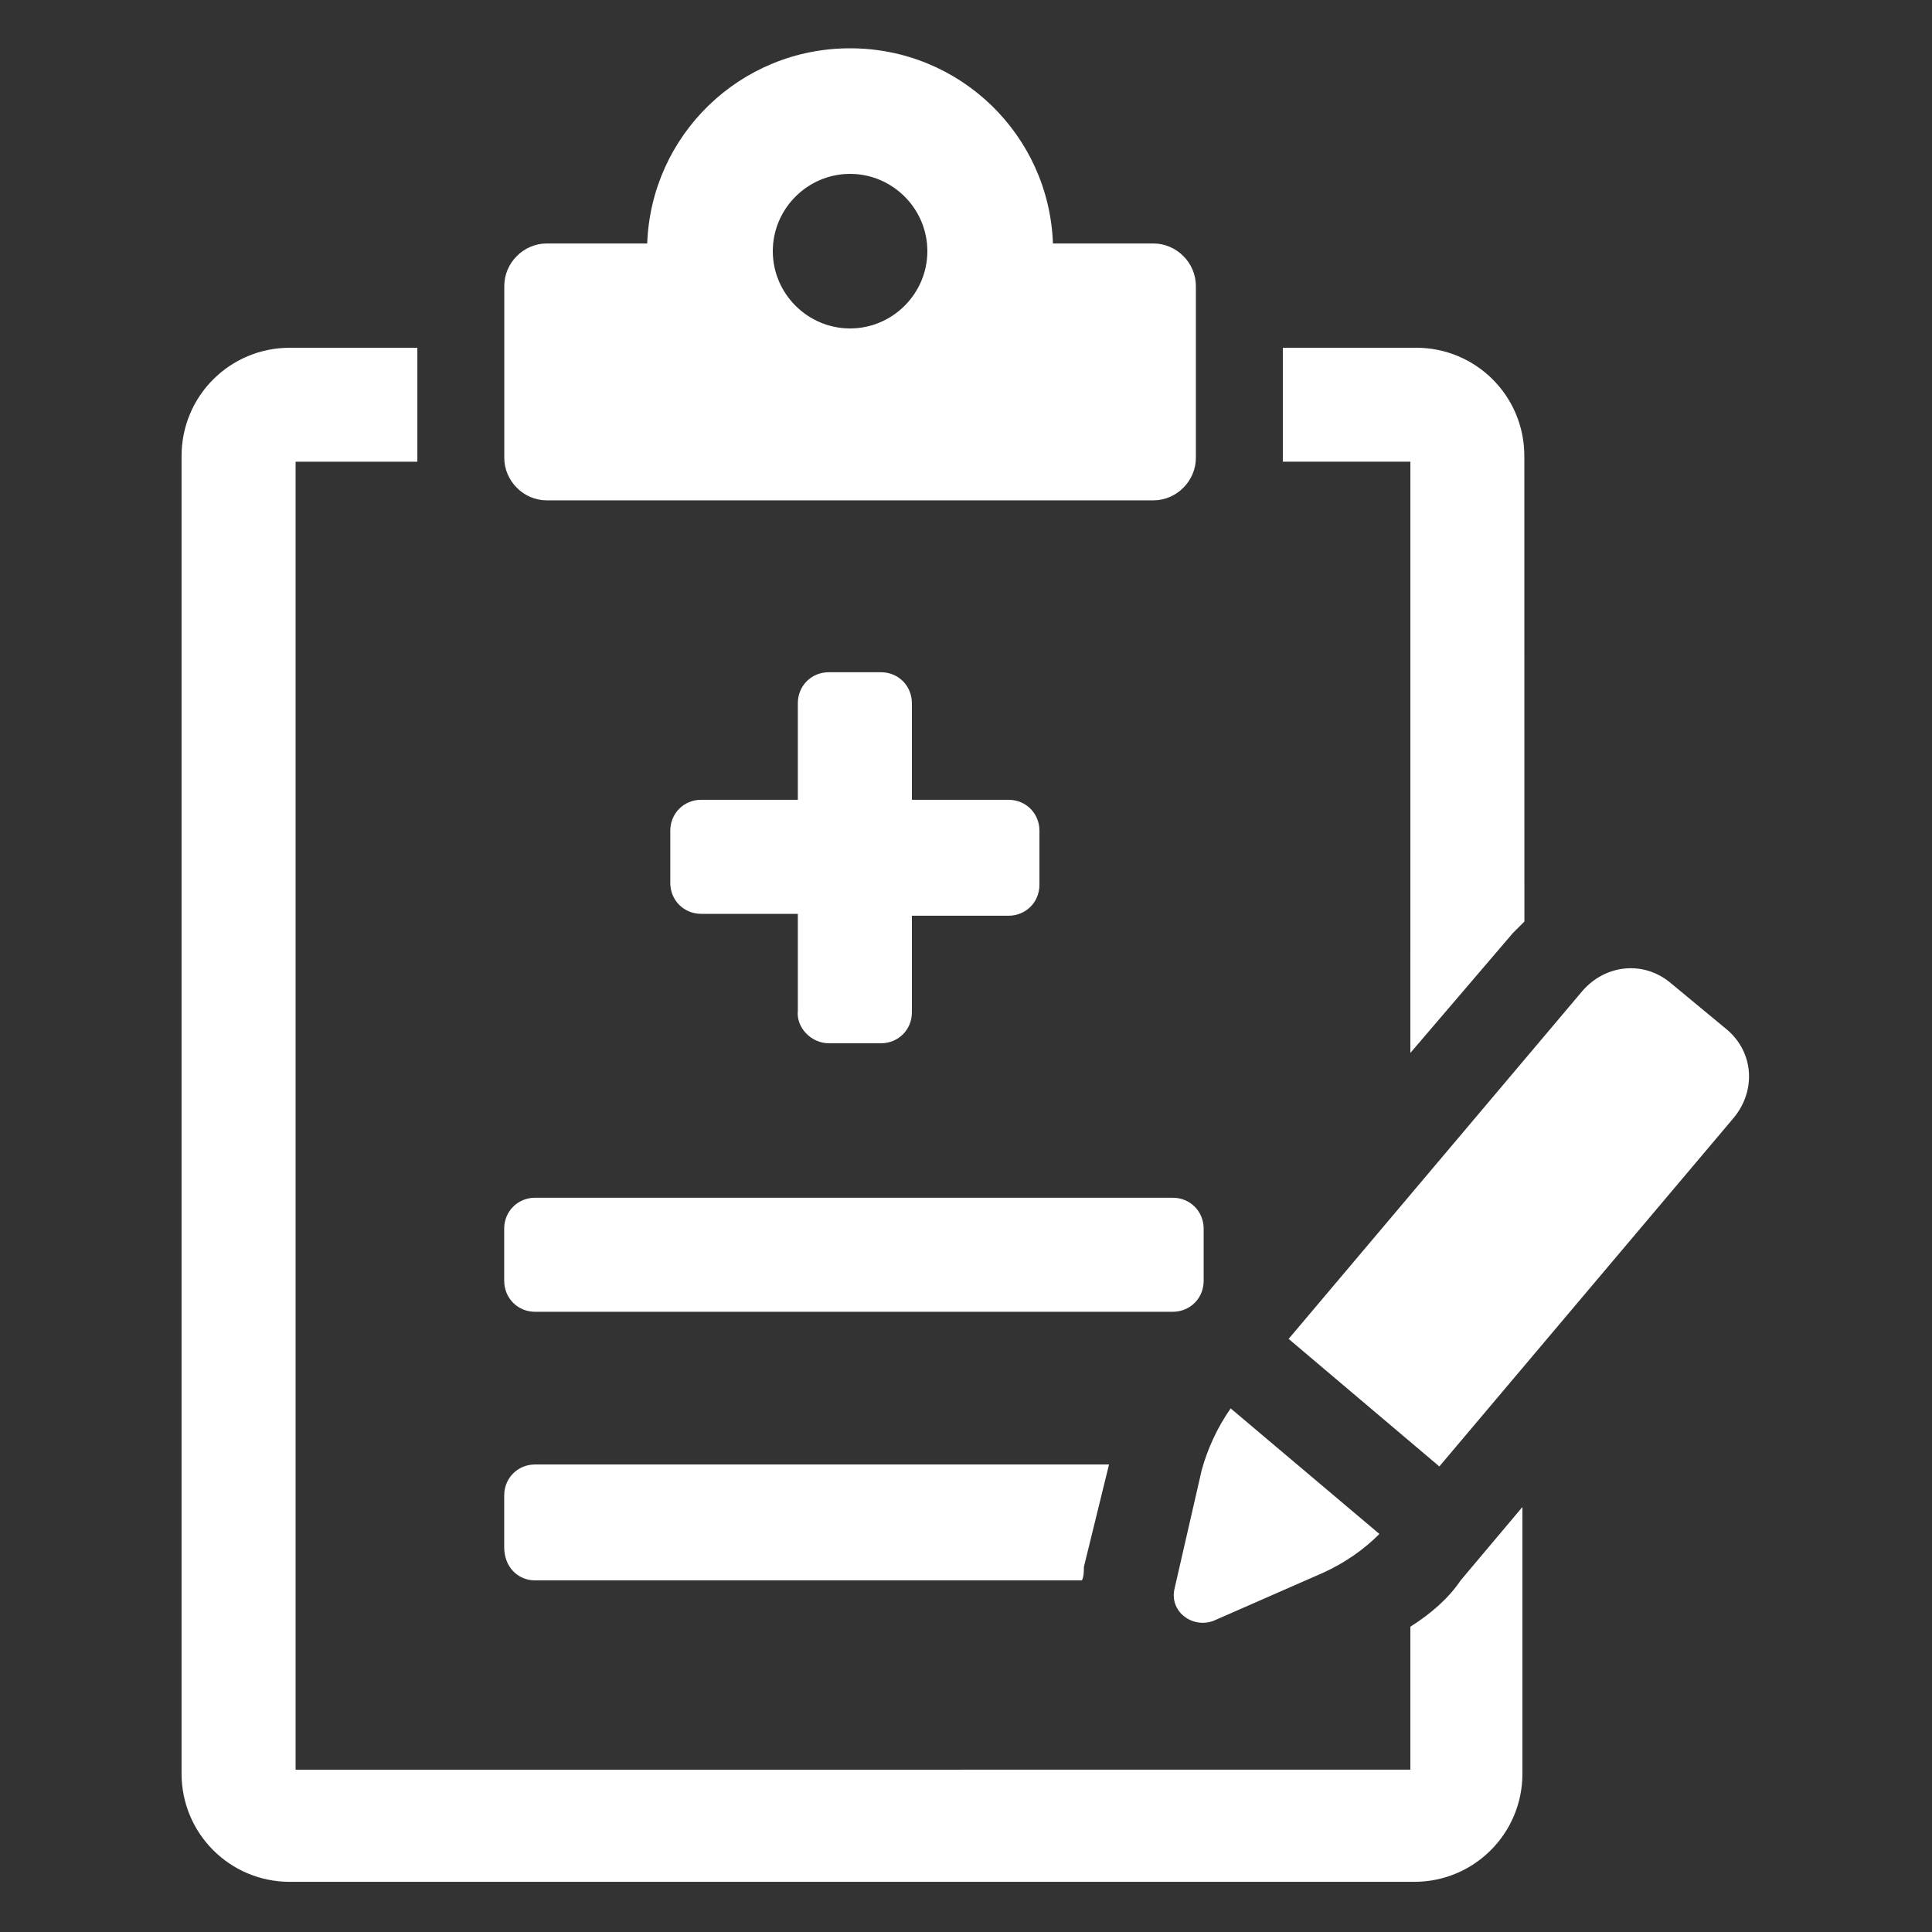
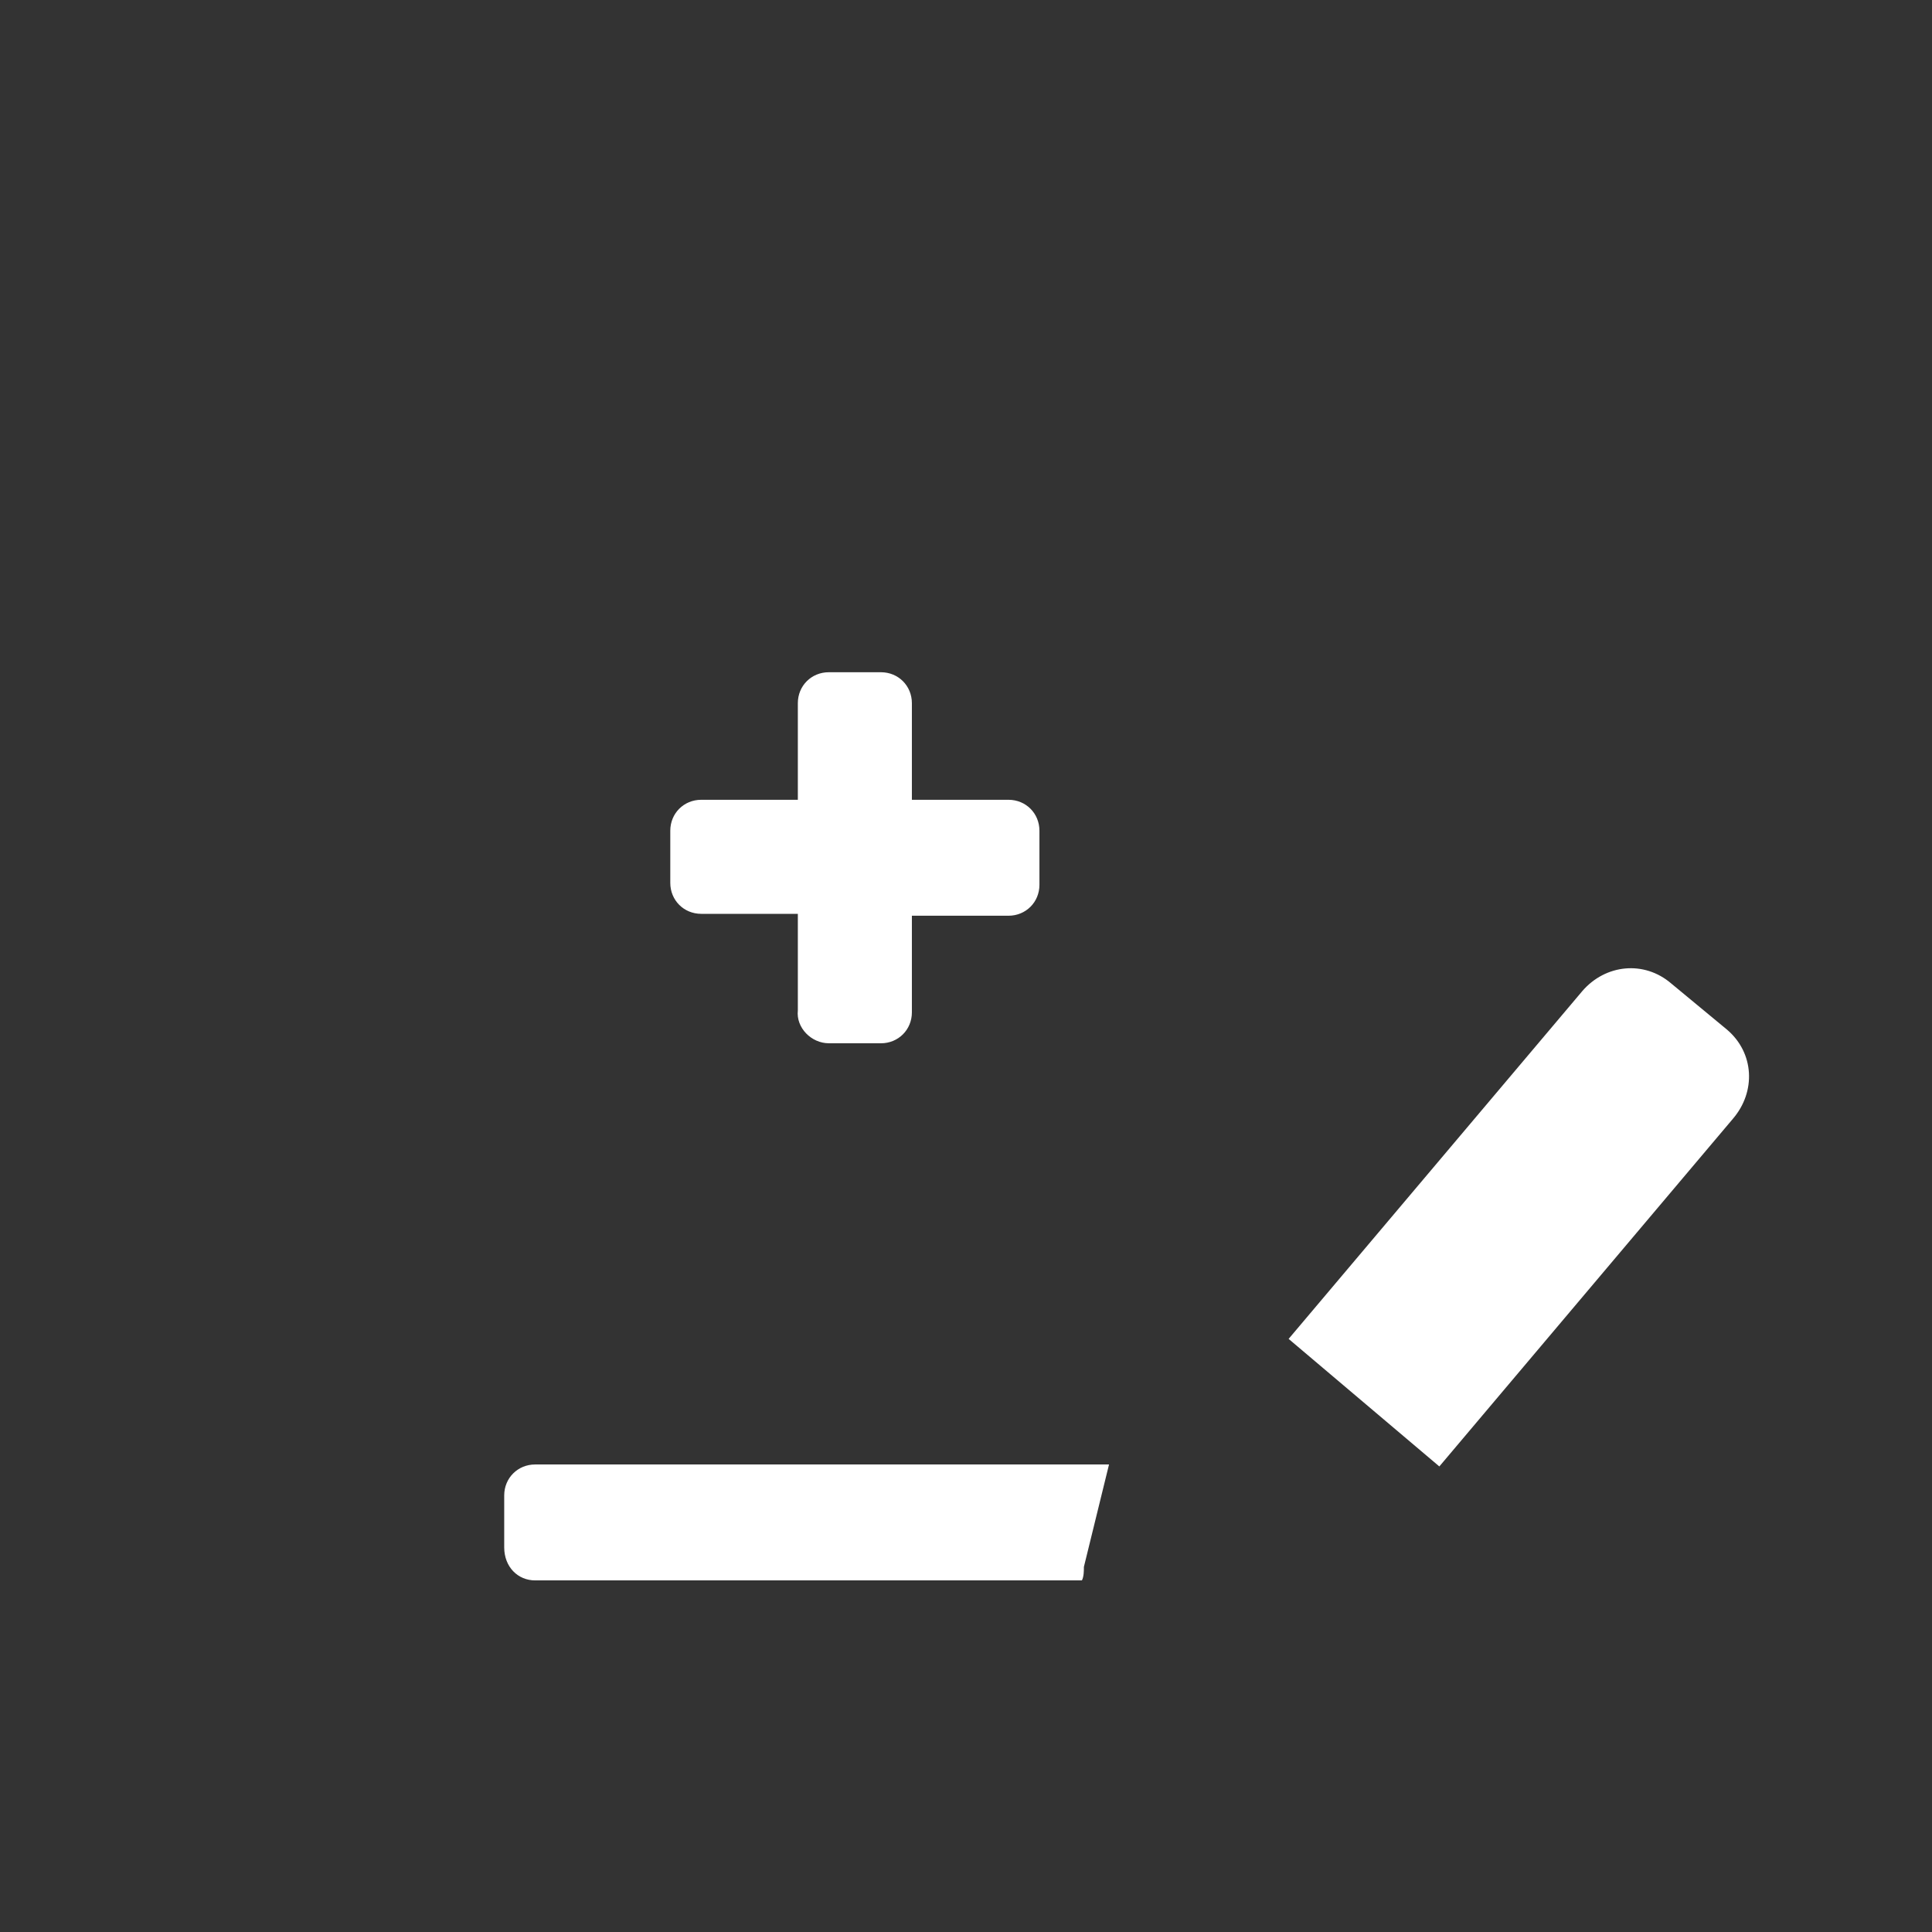
<svg xmlns="http://www.w3.org/2000/svg" fill="#FFFFFF" width="100pt" height="100pt" version="1.1" viewBox="0 0 100 100">
  <rect x="0" y="0" width="100" height="100" fill="#333333" stroke="none" />
  <g>
-     <path d="m73 54.5 5.301-6.199c0.199-0.199 0.398-0.398 0.602-0.602l-0.004-24.098c0-3.102-2.5-5.602-5.602-5.602h-6.898v5.898h6.602z" />
-     <path d="m73 84.199v7.398l-57.699 0.004v-67.703h6.301v-5.898h-6.602c-3.102 0-5.602 2.5-5.602 5.602v68.199c0 3.102 2.5 5.602 5.602 5.602h58.199c3.102 0 5.602-2.5 5.602-5.602v-13.801l-3.199 3.801c-0.602 0.898-1.5 1.699-2.602 2.398z" />
    <path d="m42.898 54h2.699c0.898 0 1.602-0.699 1.602-1.602v-5h5c0.898 0 1.602-0.699 1.602-1.602v-2.797c0-0.898-0.699-1.602-1.602-1.602h-5v-5c0-0.898-0.699-1.602-1.602-1.602h-2.699c-0.898 0-1.602 0.699-1.602 1.602v5h-5c-0.898 0-1.602 0.699-1.602 1.602v2.699c0 0.898 0.699 1.602 1.602 1.602h5v5c-0.098 0.898 0.703 1.699 1.602 1.699z" />
-     <path d="m27.699 67.898h33c0.898 0 1.602-0.699 1.602-1.602v-2.699c0-0.898-0.699-1.602-1.602-1.602h-33c-0.898 0-1.602 0.699-1.602 1.602v2.699c0.004 0.902 0.703 1.602 1.602 1.602z" />
    <path d="m27.699 81.801h28.301c0.102-0.199 0.102-0.5 0.102-0.699l1.301-5.301h-29.703c-0.898 0-1.602 0.699-1.602 1.602v2.699c0.004 1 0.703 1.699 1.602 1.699z" />
-     <path d="m28.301 25.898h31.398c1.199 0 2.199-1 2.199-2.199v-8.898c0-1.199-1-2.199-2.199-2.199h-5.199c-0.199-5.602-4.801-10.102-10.5-10.102s-10.301 4.5-10.5 10.102h-5.199c-1.199 0-2.199 1-2.199 2.199v8.898c0 1.199 1 2.199 2.199 2.199zm15.699-16.898c2.199 0 4 1.801 4 4s-1.801 4-4 4-4-1.801-4-4 1.801-4 4-4z" />
-     <path d="m60.801 82.199c-0.301 1.199 0.898 2.102 2 1.699l5.699-2.5c1.102-0.5 2.102-1.199 2.898-2l-7.699-6.5c-0.699 1-1.199 2.102-1.5 3.199z" />
    <path d="m89.398 53.301-2.898-2.398c-1.398-1.199-3.398-1-4.602 0.398l-15.199 18 7.801 6.602 15.199-18c1.199-1.402 1.102-3.402-0.301-4.602z" />
  </g>
</svg>